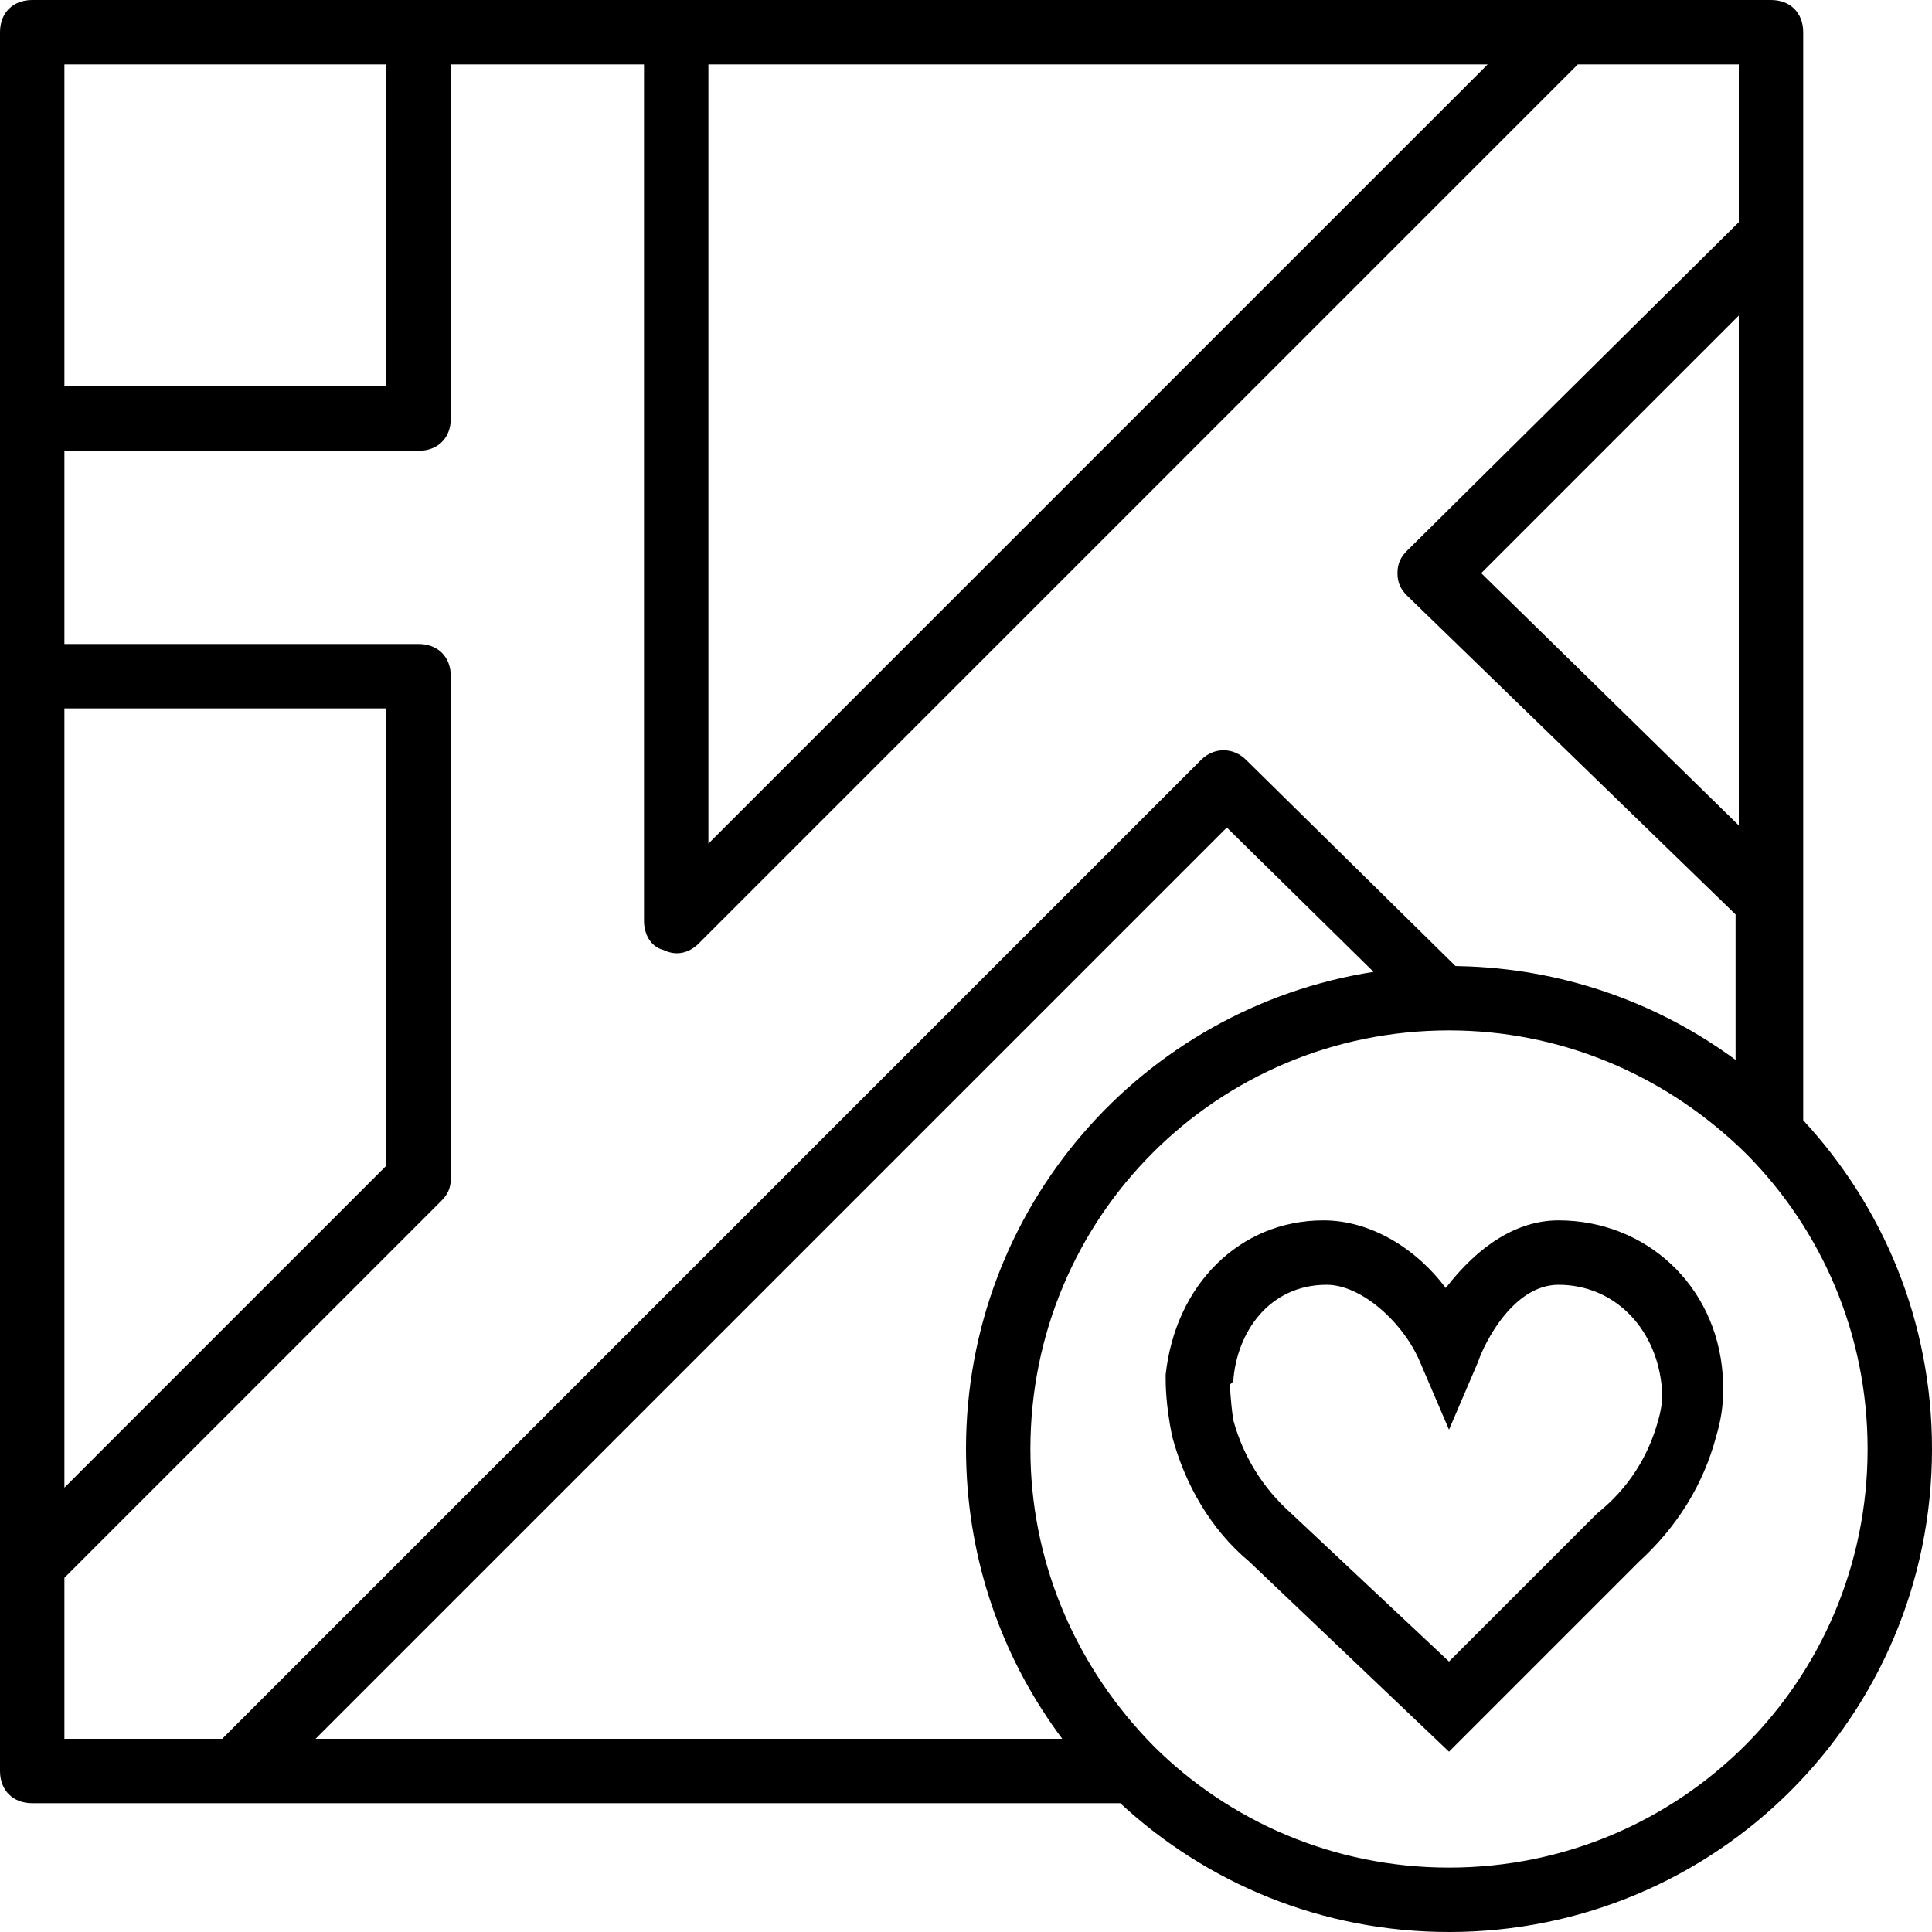
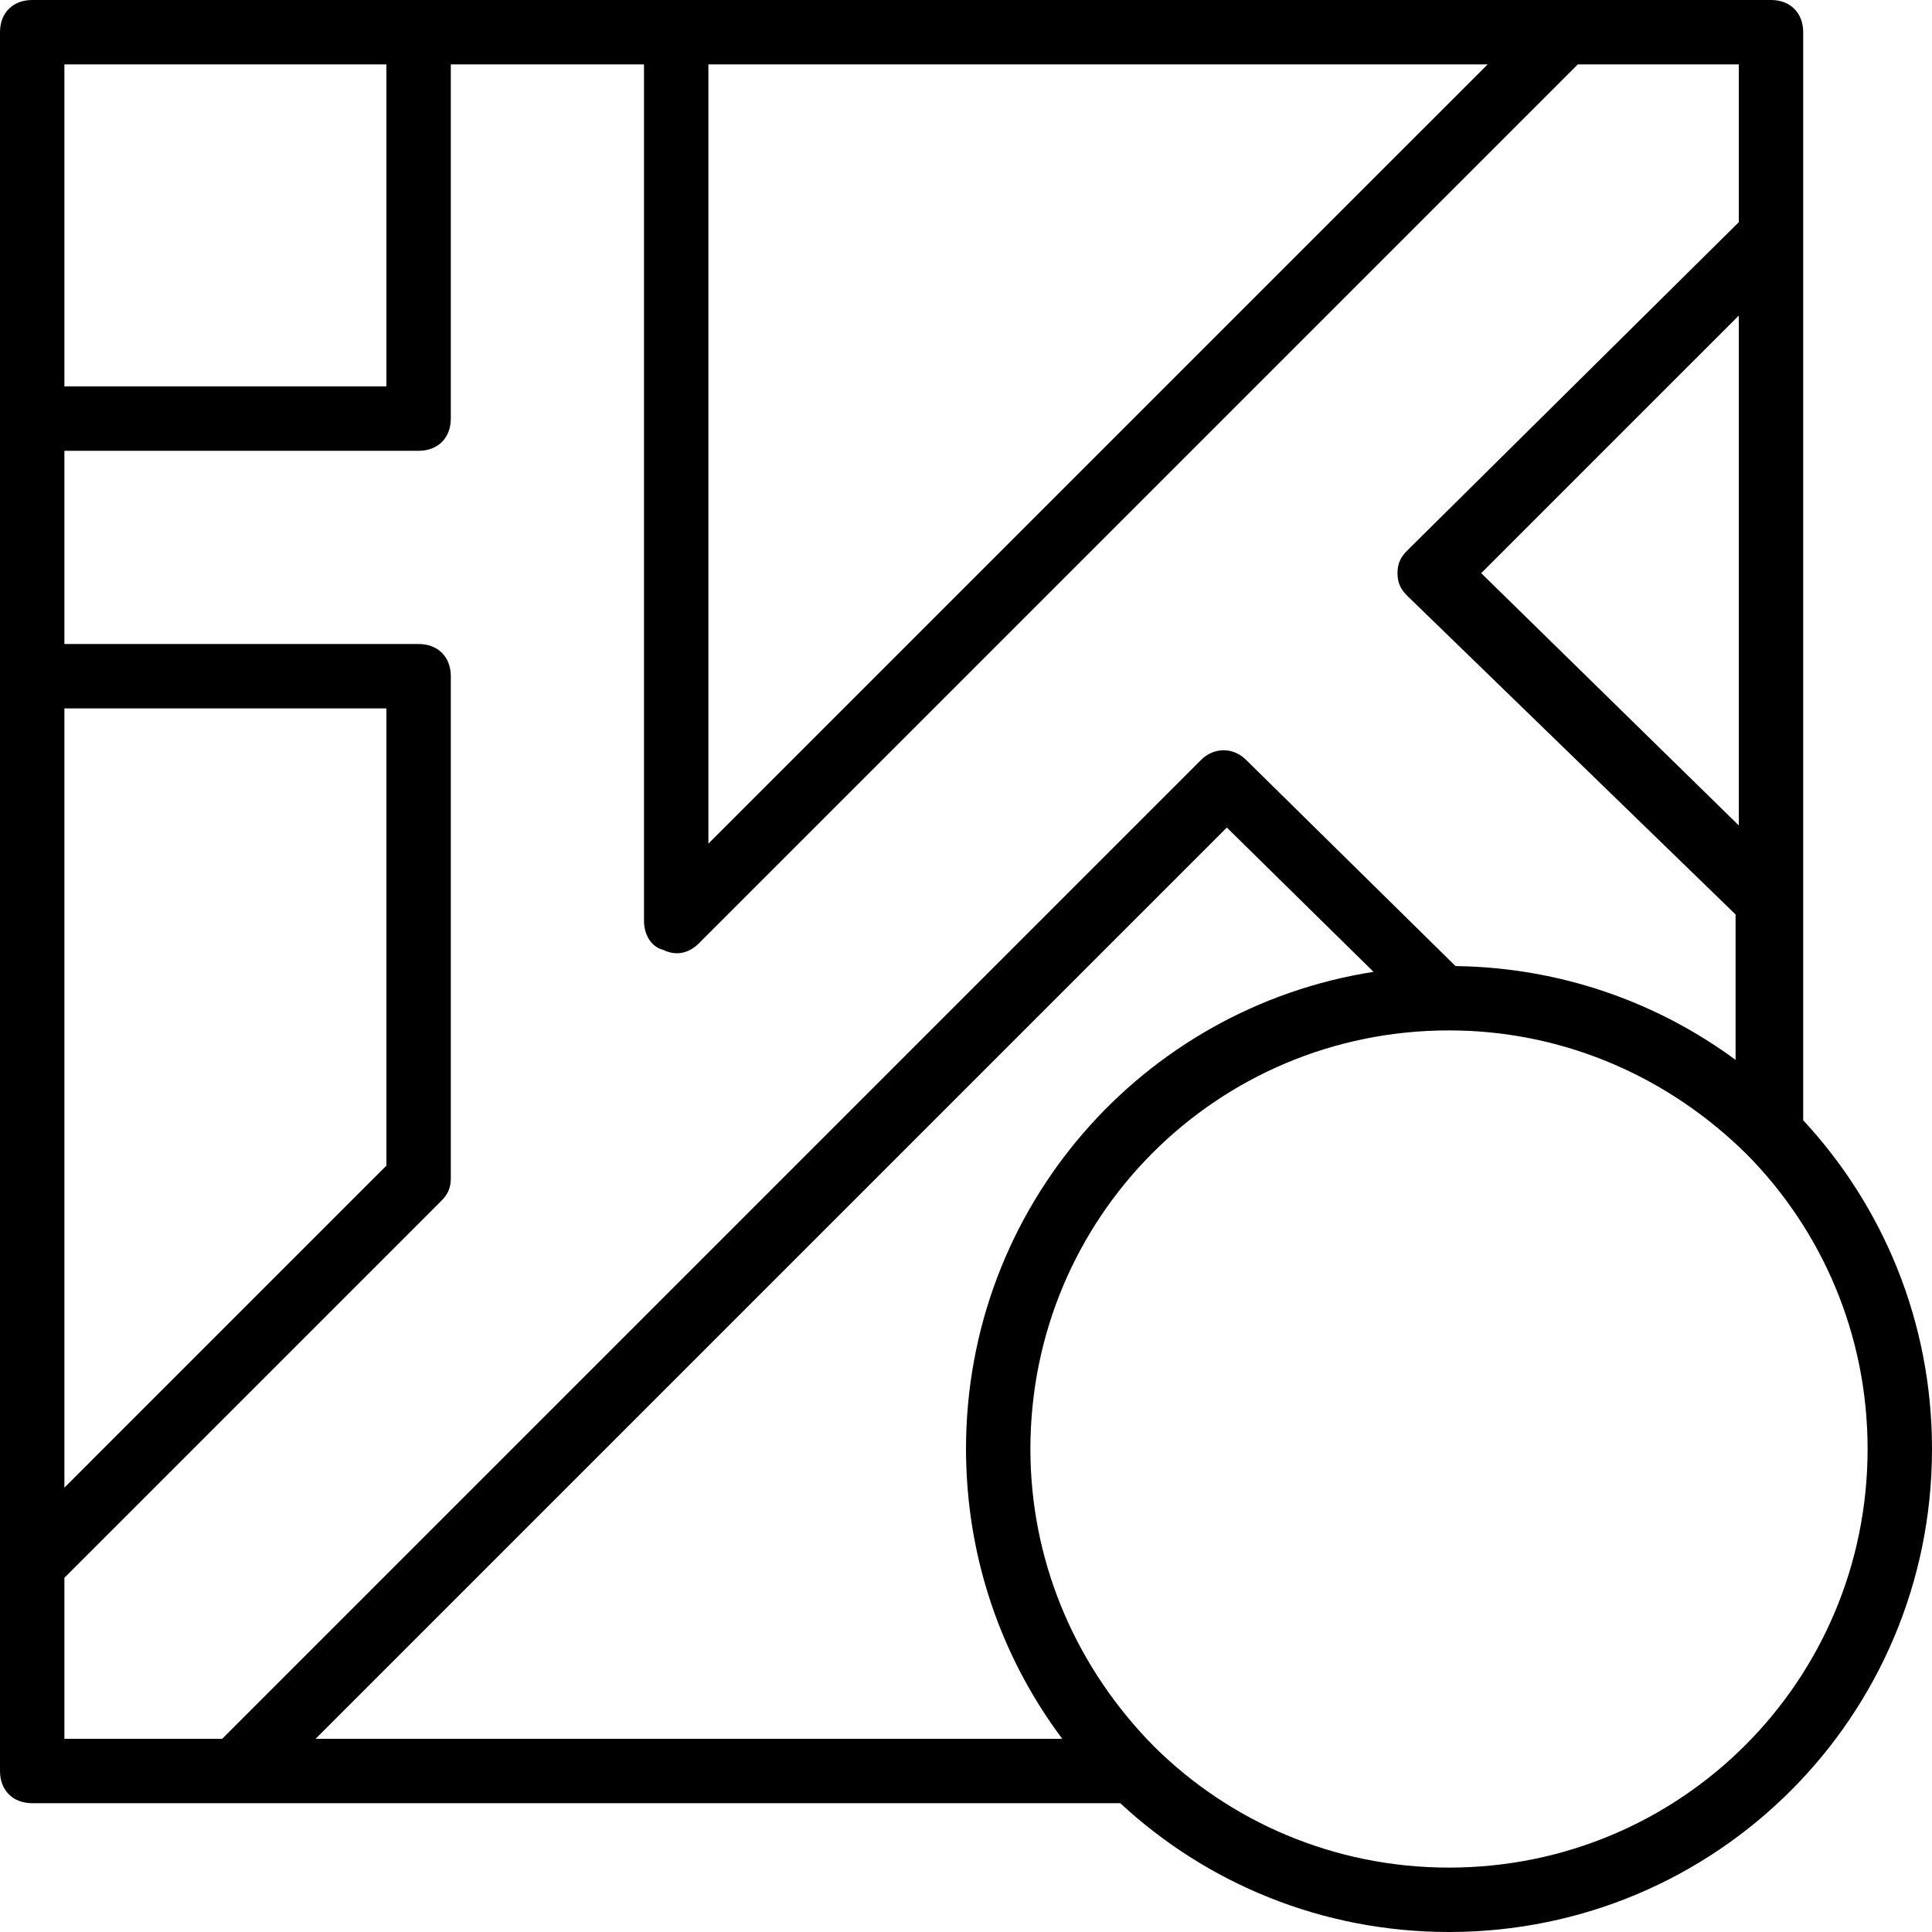
<svg xmlns="http://www.w3.org/2000/svg" fill="#000000" height="800px" width="800px" version="1.1" id="Layer_1" viewBox="0 0 512 512" xml:space="preserve">
  <g transform="translate(1 1)">
    <g>
      <g>
-         <path d="M412.013,322.413c-11.093,0-21.333,6.827-29.867,17.92c-7.68-10.24-19.627-17.92-32.427-17.92     c-22.187,0-39.253,17.067-41.813,40.96c0,2.56,0,7.68,1.707,16.213c3.413,12.8,10.24,24.747,20.48,33.28L383,463.213     l50.347-50.347c10.24-9.387,17.067-20.48,20.48-33.28c2.56-8.533,1.707-14.507,1.707-16.213     C453.827,339.48,435.053,322.413,412.013,322.413z M438.467,375.32c-2.56,9.387-7.68,17.92-16.213,24.747L383,439.32     l-41.813-39.253c-7.68-6.827-12.8-15.36-15.36-24.747c-0.853-5.973-0.853-9.387-0.853-9.387l0.853-0.853     c0.853-12.8,9.387-25.6,24.747-25.6c9.387,0,20.48,10.24,24.747,20.48l7.68,17.92l7.68-17.92     c1.707-5.12,9.387-20.48,21.333-20.48c14.507,0,25.6,11.093,27.307,26.453C439.32,365.933,440.173,369.347,438.467,375.32z" />
        <path d="M476.867,295.885v-57.952V62.147V7.533c0-5.12-3.413-8.533-8.533-8.533H413.72H178.2h-68.267H7.533     C2.413-1-1,2.413-1,7.533v102.4V178.2v235.52v54.613c0,5.12,3.413,8.533,8.533,8.533h54.613h233.738     C318.713,498.056,349.309,511,383,511c70.827,0,128-57.173,128-128C511,349.309,498.056,318.713,476.867,295.885z      M255.102,387.901c0.008,0.203,0.014,0.405,0.023,0.608c1.125,26.716,10.386,51.284,25.386,71.292H82.627L324.12,218.307     l38.881,38.243C301.715,266.119,255,318.979,255,383C255,384.642,255.041,386.274,255.102,387.901z M459.8,217.753     l-68.267-66.859L459.8,82.627V217.753z M186.733,16.067H393.24L186.733,222.573V16.067z M101.4,16.067V101.4H16.067V16.067H101.4     z M16.067,186.733H101.4v121.173L16.067,393.24V186.733z M16.067,459.8v-42.667l99.84-99.84c1.707-1.707,2.56-3.413,2.56-5.973     V178.2c0-5.12-3.413-8.533-8.533-8.533H16.067v-51.2h93.867c5.12,0,8.533-3.413,8.533-8.533V16.067h51.2v226.987     c0,3.413,1.707,6.827,5.12,7.68c3.413,1.707,6.827,0.853,9.387-1.707l232.96-232.96H459.8V57.88l-87.893,87.04     c-1.707,1.707-2.56,3.413-2.56,5.973c0,2.56,0.853,4.267,2.56,5.973l87.04,84.48v38.536     c-19.852-14.628-44.1-23.649-70.438-24.758c-0.202-0.009-0.405-0.015-0.608-0.023c-0.866-0.032-1.734-0.058-2.604-0.073     c-0.197-0.007-0.393-0.023-0.59-0.029l-55.467-54.613c-3.413-3.413-8.533-3.413-11.947,0L57.88,459.8H16.067z M383,493.933     c-30.504,0-58.058-12.204-78.078-32.008c-20.399-20.609-32.102-47.499-32.82-76.12c-0.023-0.932-0.035-1.867-0.035-2.805     c0-61.44,49.493-110.933,110.933-110.933c0.938,0,1.873,0.012,2.805,0.035c28.621,0.719,55.511,12.421,76.12,32.82     c19.804,20.019,32.008,47.574,32.008,78.078C493.933,444.44,444.44,493.933,383,493.933z" />
      </g>
    </g>
  </g>
</svg>